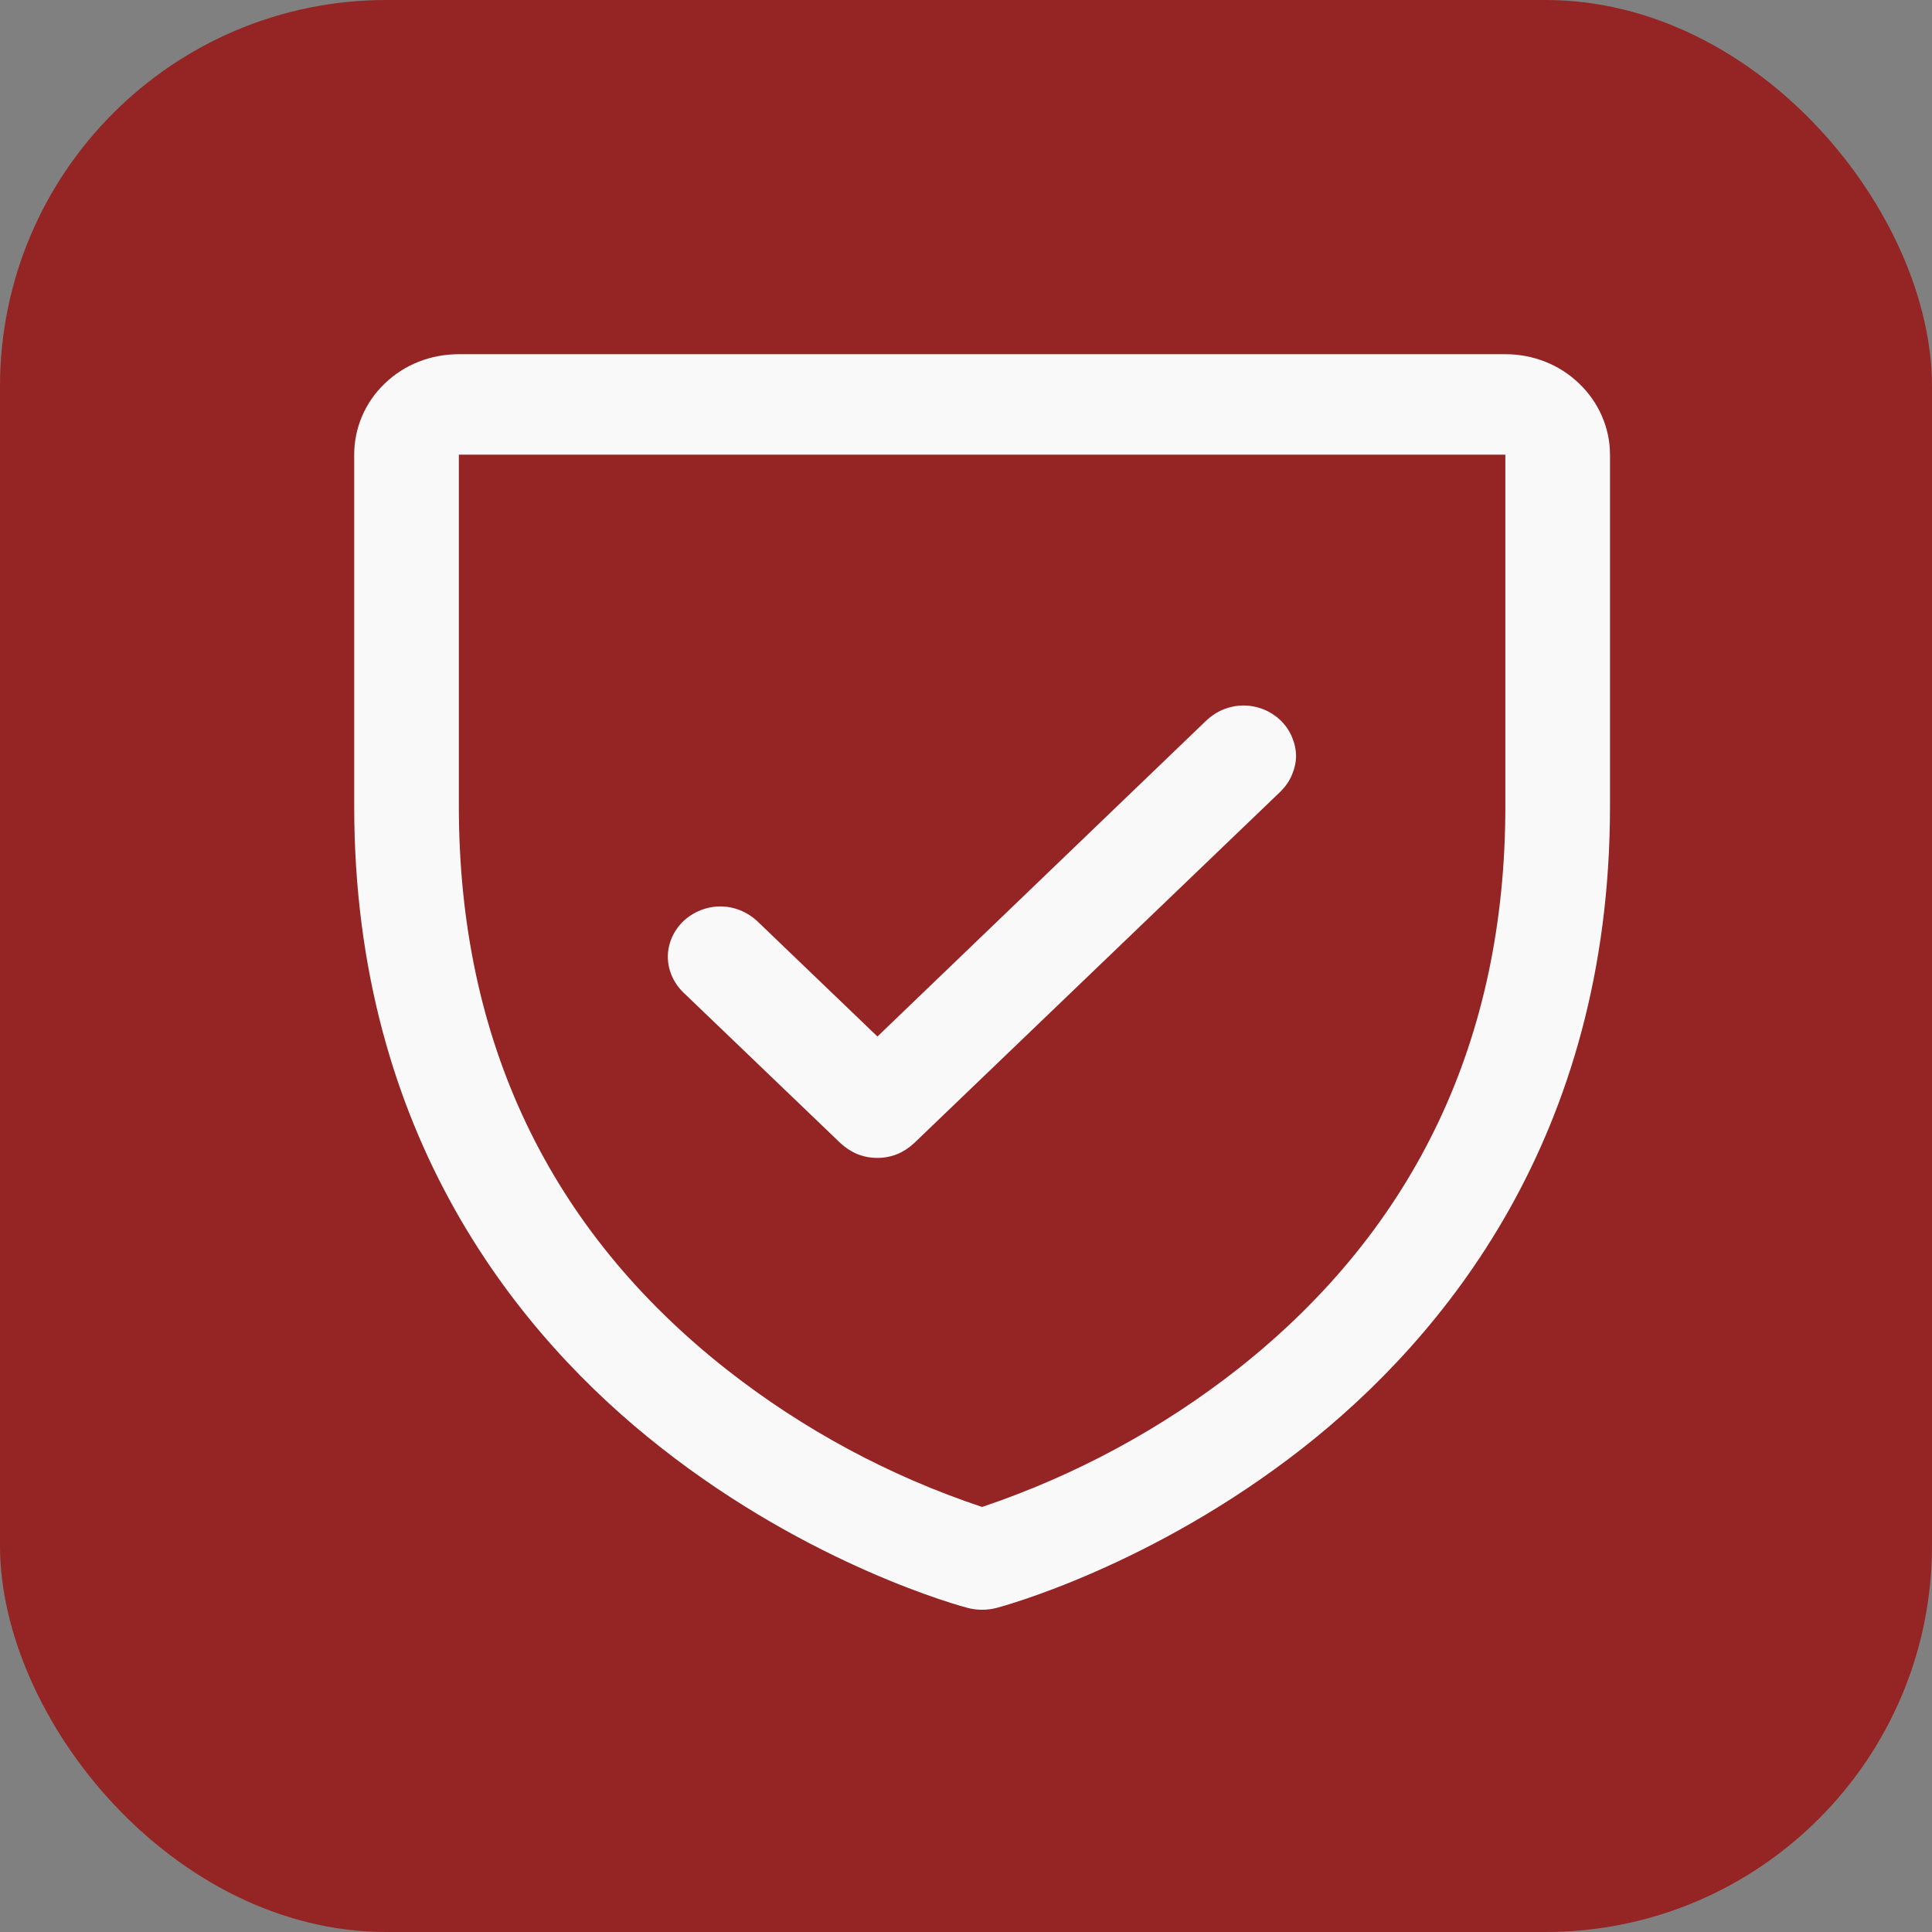
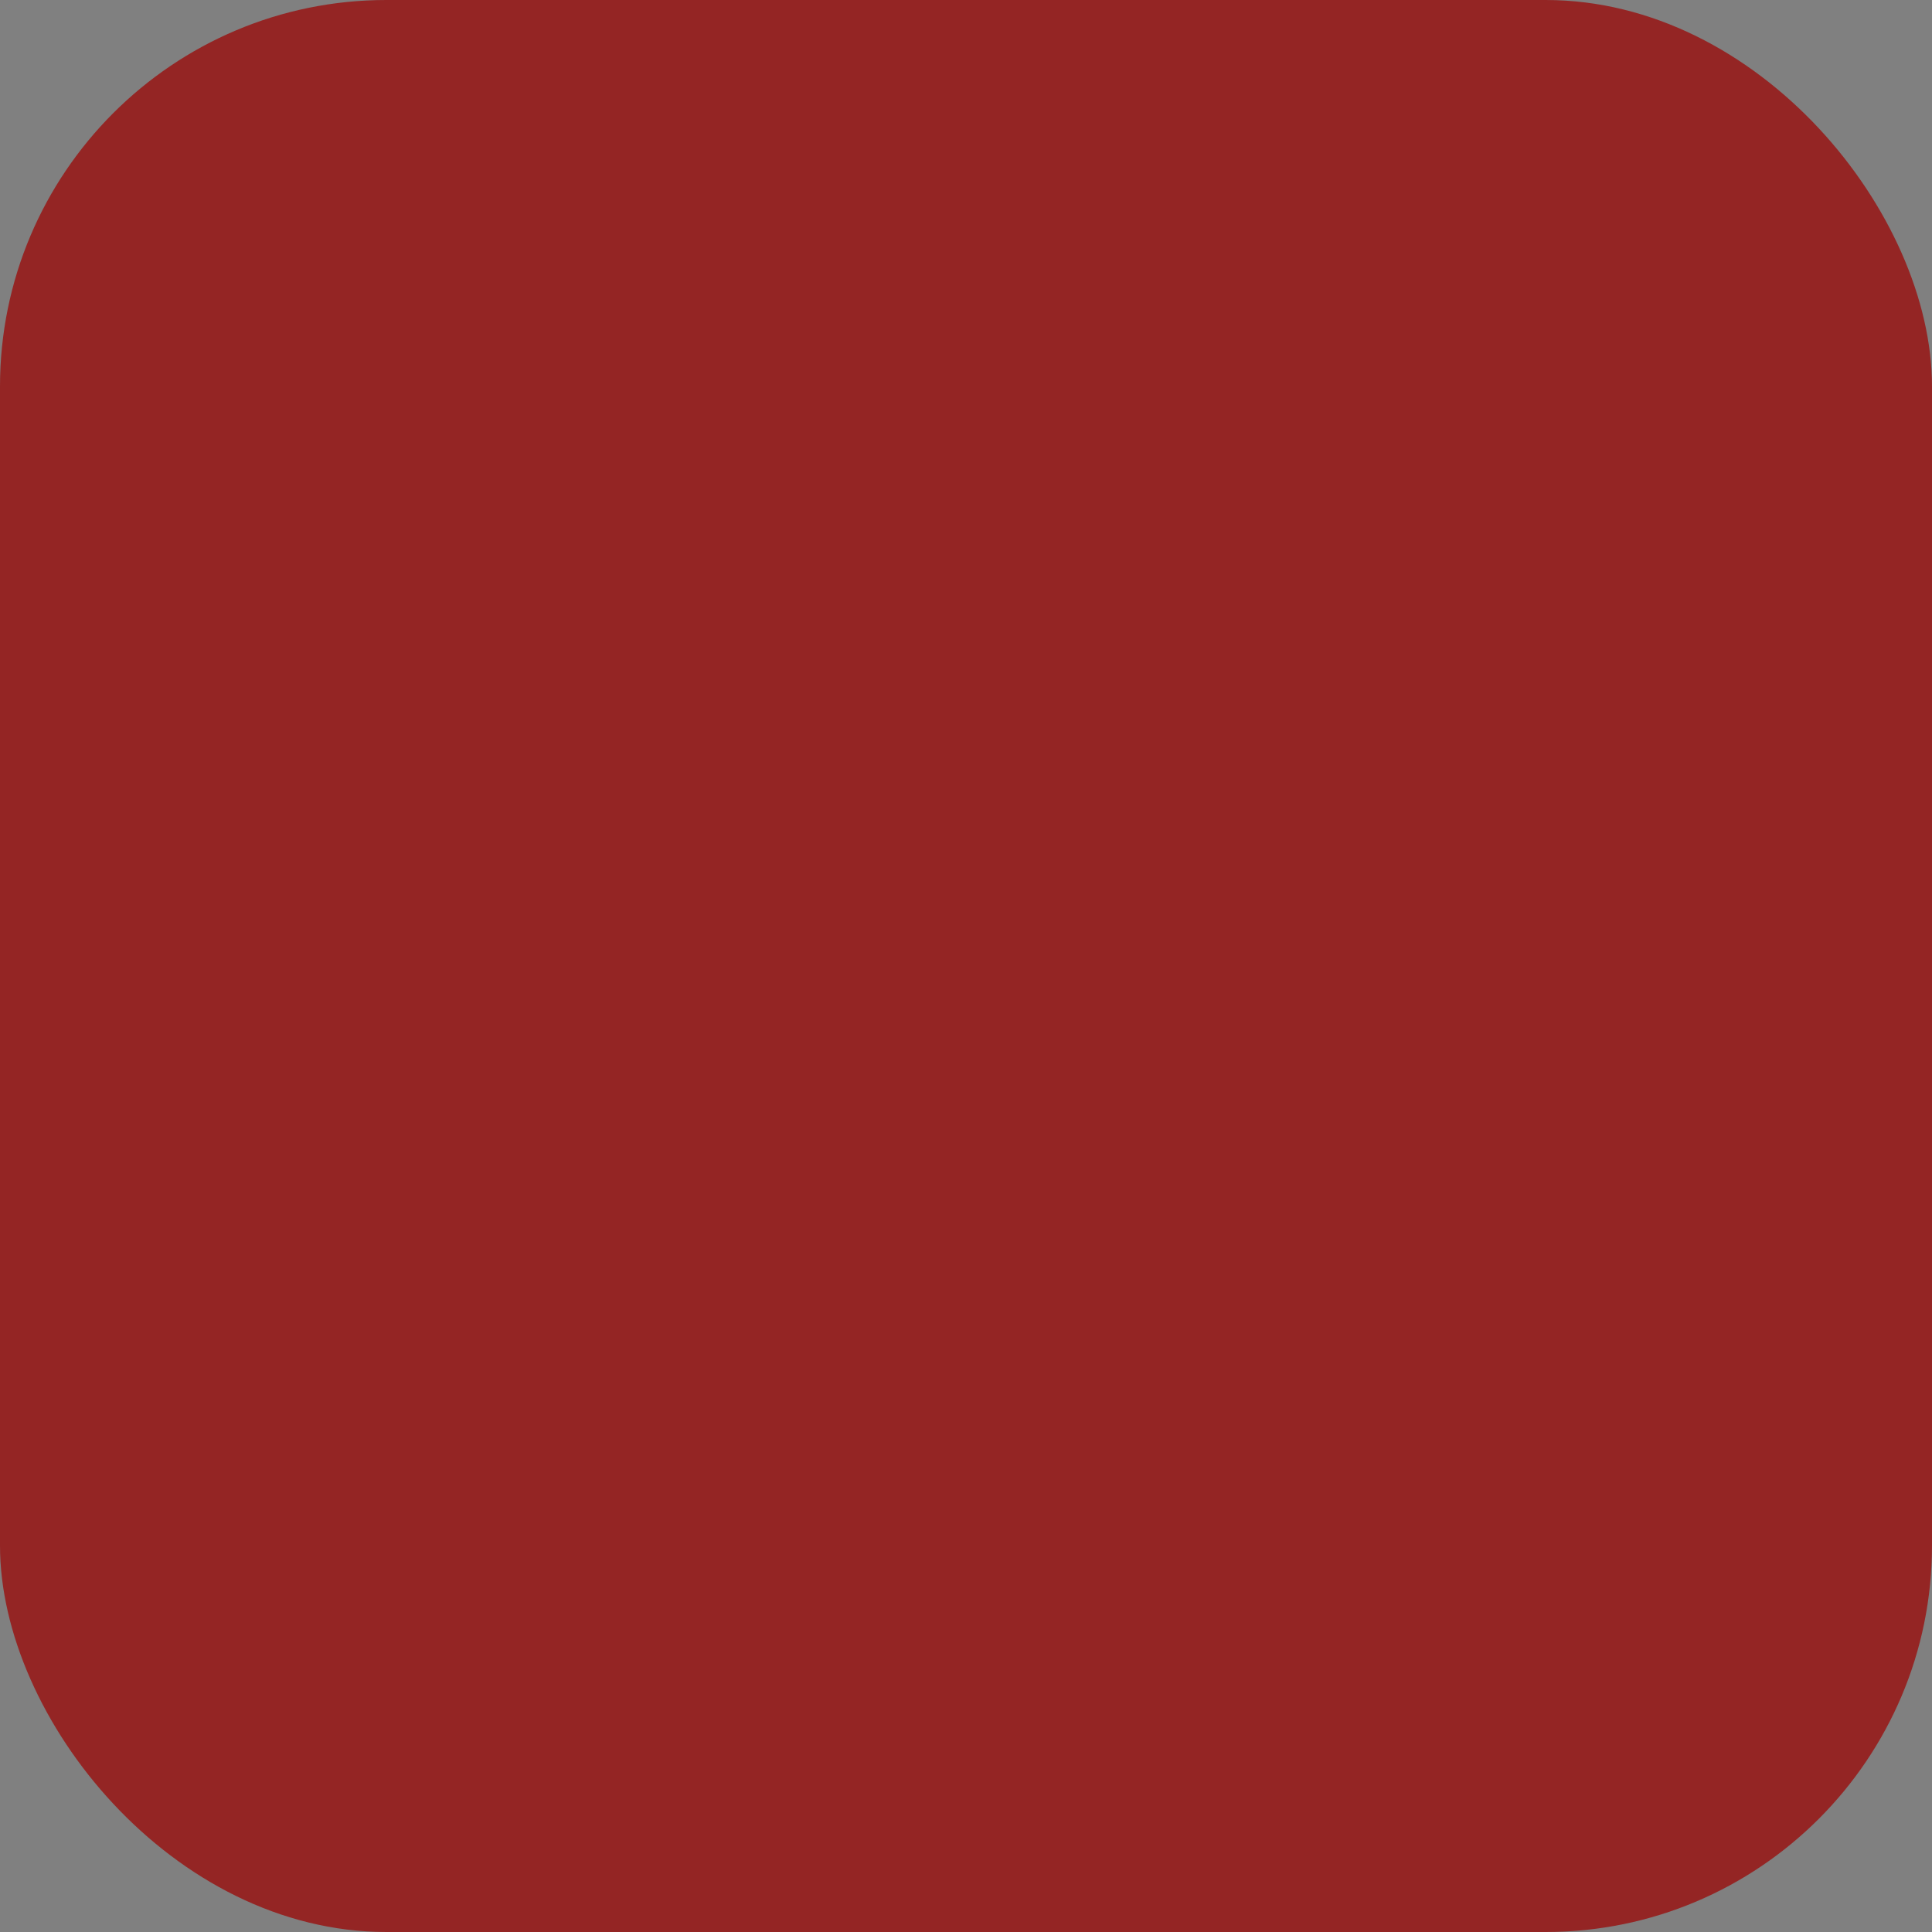
<svg xmlns="http://www.w3.org/2000/svg" width="60" height="60" viewBox="0 0 60 60" fill="none">
  <rect x="0" y="0" width="60" height="60" fill="#808080" stroke="none" />
  <desc>
			Created with Pixso.
	</desc>
  <defs />
  <rect id="Rectangle 1711" rx="12" width="60" height="60" fill="#942524" fill-opacity="1" />
-   <path id="Vector" d="M46.75 11L14.25 11C13.38 11 12.56 11.32 11.95 11.91C11.34 12.49 11 13.29 11 14.12L11 25.04C11 35.32 16.18 41.55 20.53 44.96C25.21 48.64 29.87 49.89 30.07 49.94C30.35 50.01 30.65 50.01 30.93 49.94C31.13 49.89 35.78 48.64 40.47 44.96C44.81 41.55 50 35.32 50 25.04L50 14.12C50 13.29 49.65 12.49 49.04 11.91C48.43 11.32 47.61 11 46.75 11ZM46.75 25.04C46.75 32.26 43.97 38.13 38.5 42.47C36.12 44.35 33.41 45.82 30.5 46.8C27.62 45.84 24.95 44.4 22.59 42.55C17.05 38.2 14.25 32.31 14.25 25.04L14.25 14.12L46.75 14.12L46.75 25.04ZM21.22 30.82C20.92 30.53 20.74 30.13 20.74 29.71C20.74 29.3 20.92 28.9 21.22 28.61C21.53 28.32 21.94 28.15 22.37 28.15C22.8 28.15 23.21 28.32 23.52 28.61L27.25 32.19L37.47 22.37C37.62 22.23 37.8 22.11 38 22.03C38.2 21.95 38.41 21.91 38.62 21.91C38.83 21.91 39.04 21.95 39.24 22.03C39.44 22.11 39.62 22.23 39.77 22.37C39.92 22.52 40.04 22.69 40.12 22.88C40.2 23.07 40.25 23.27 40.25 23.48C40.25 23.68 40.2 23.88 40.12 24.07C40.04 24.26 39.92 24.43 39.77 24.58L28.39 35.5C28.24 35.64 28.06 35.76 27.87 35.84C27.67 35.92 27.46 35.96 27.25 35.96C27.03 35.96 26.82 35.92 26.62 35.84C26.43 35.76 26.25 35.64 26.1 35.5L21.22 30.82Z" fill="#F9F9F9" fill-opacity="1" fill-rule="nonzero" />
</svg>